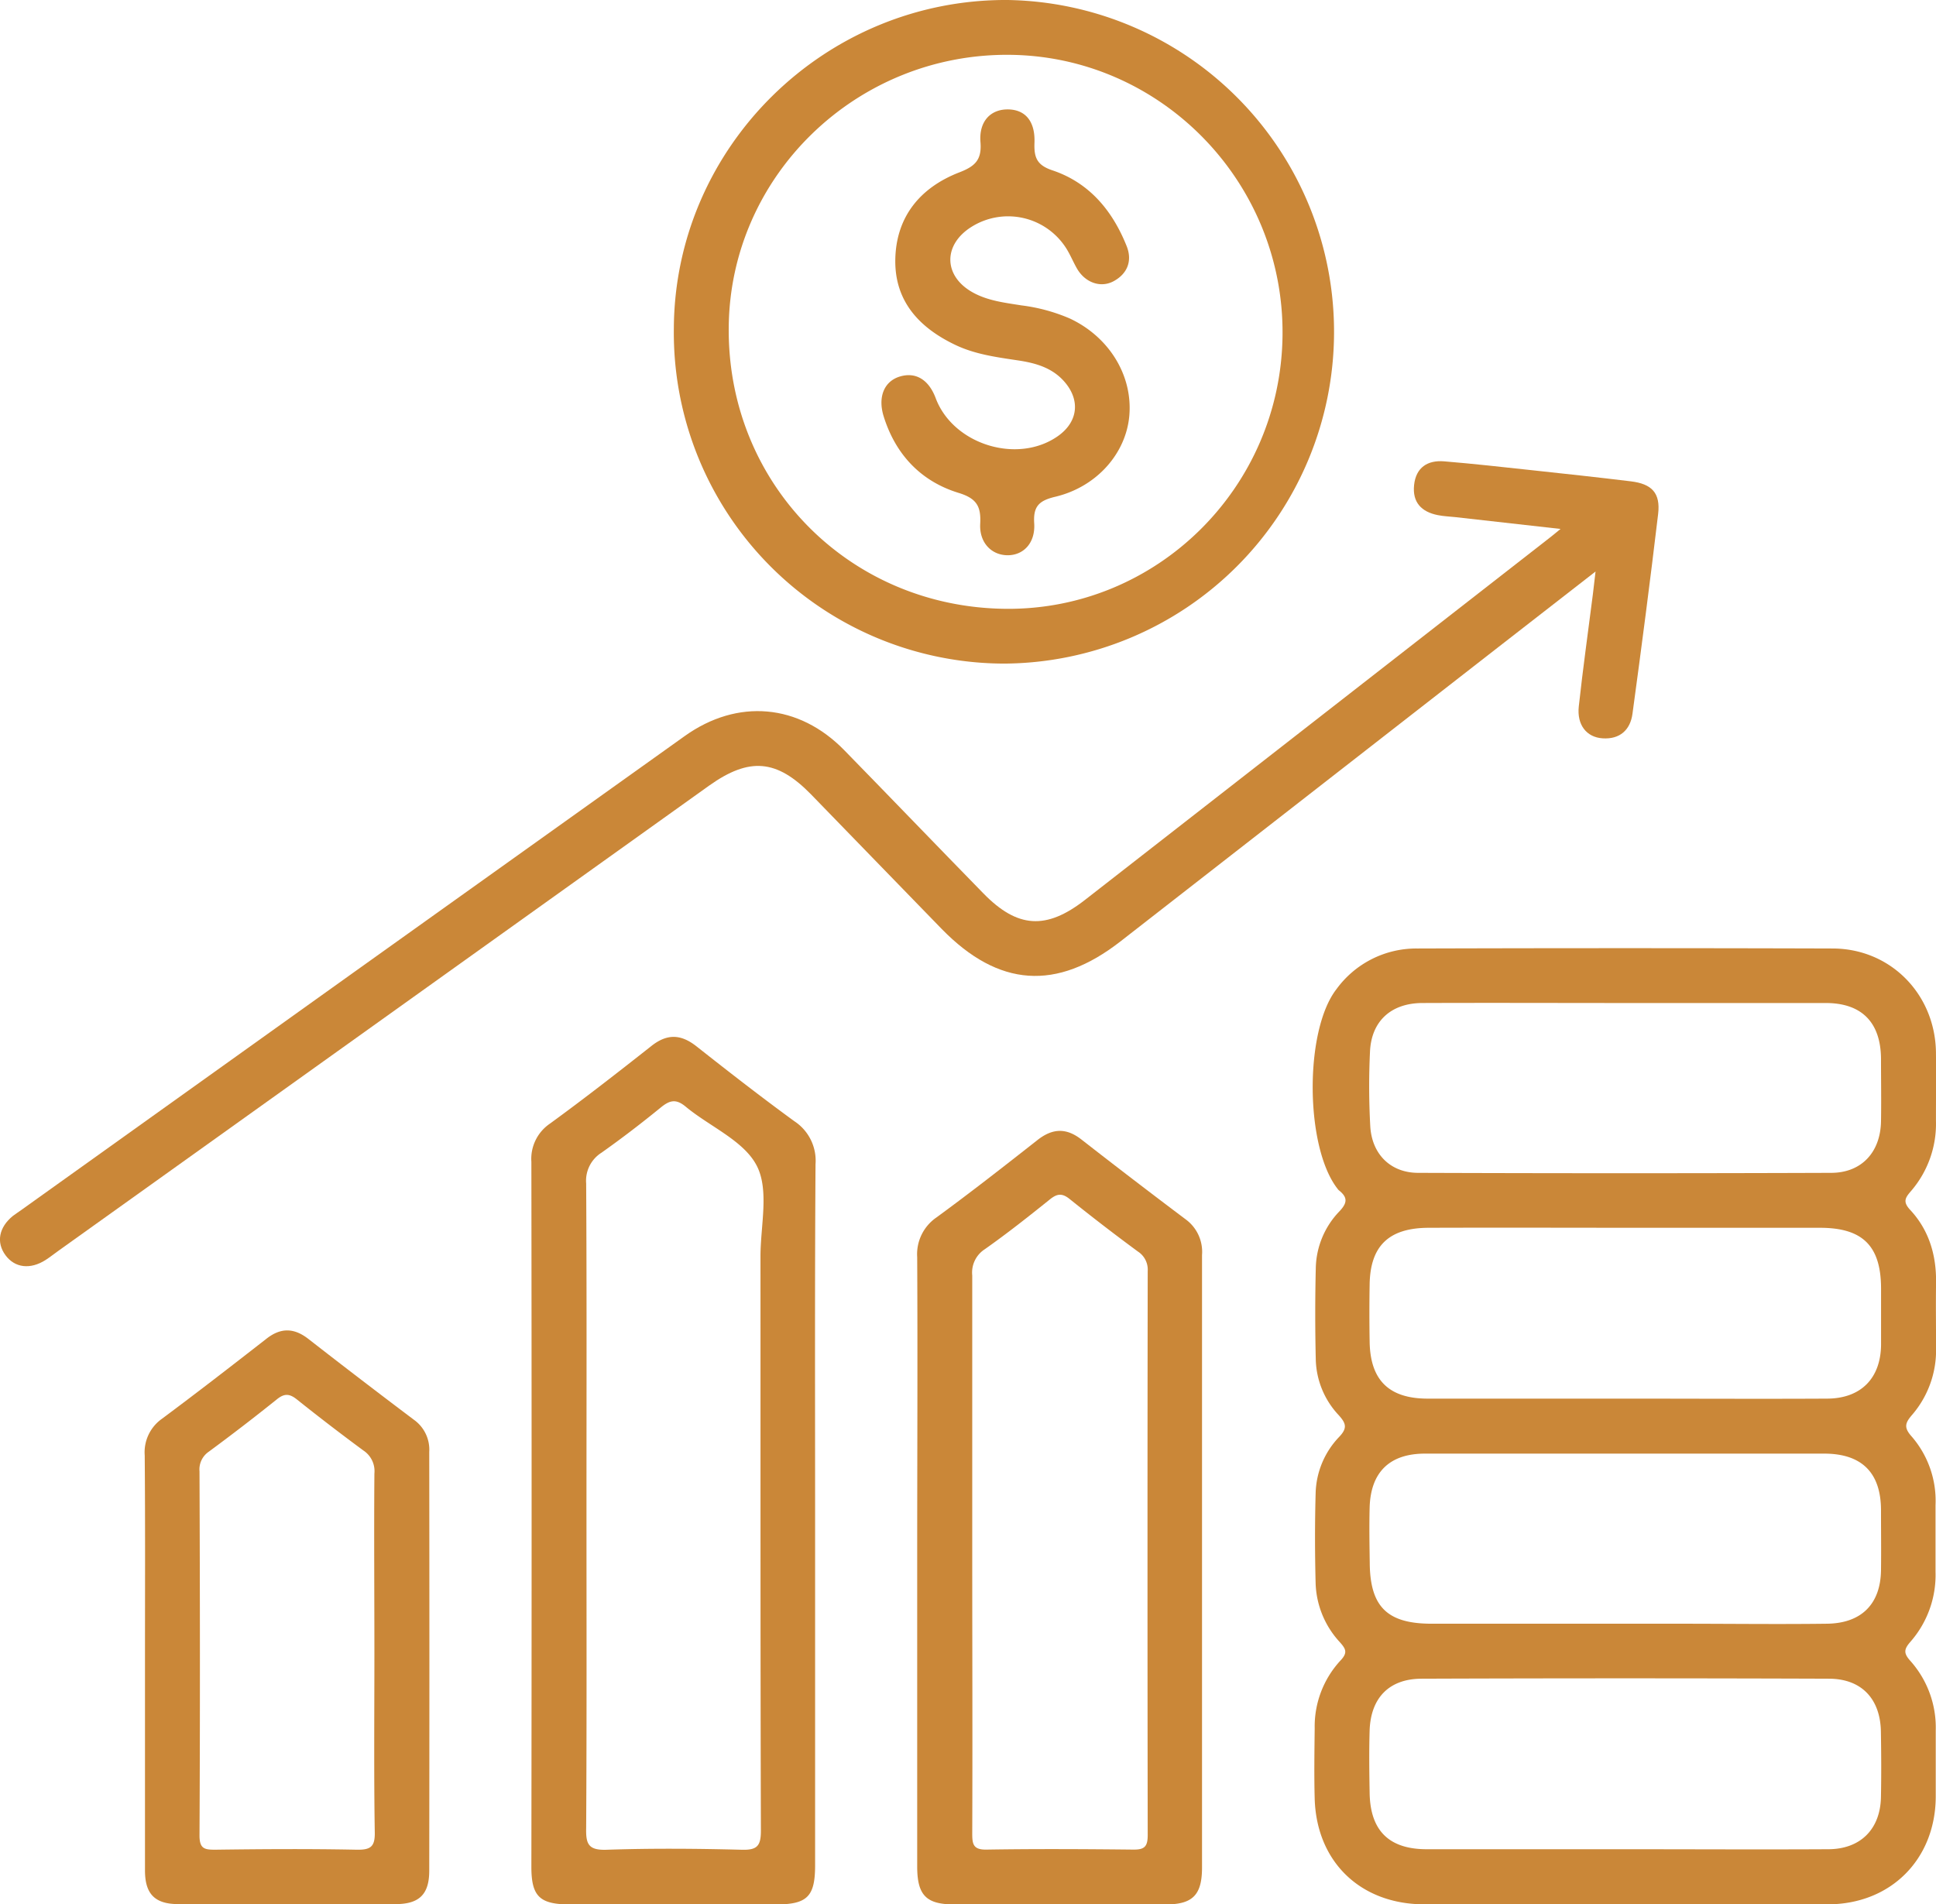
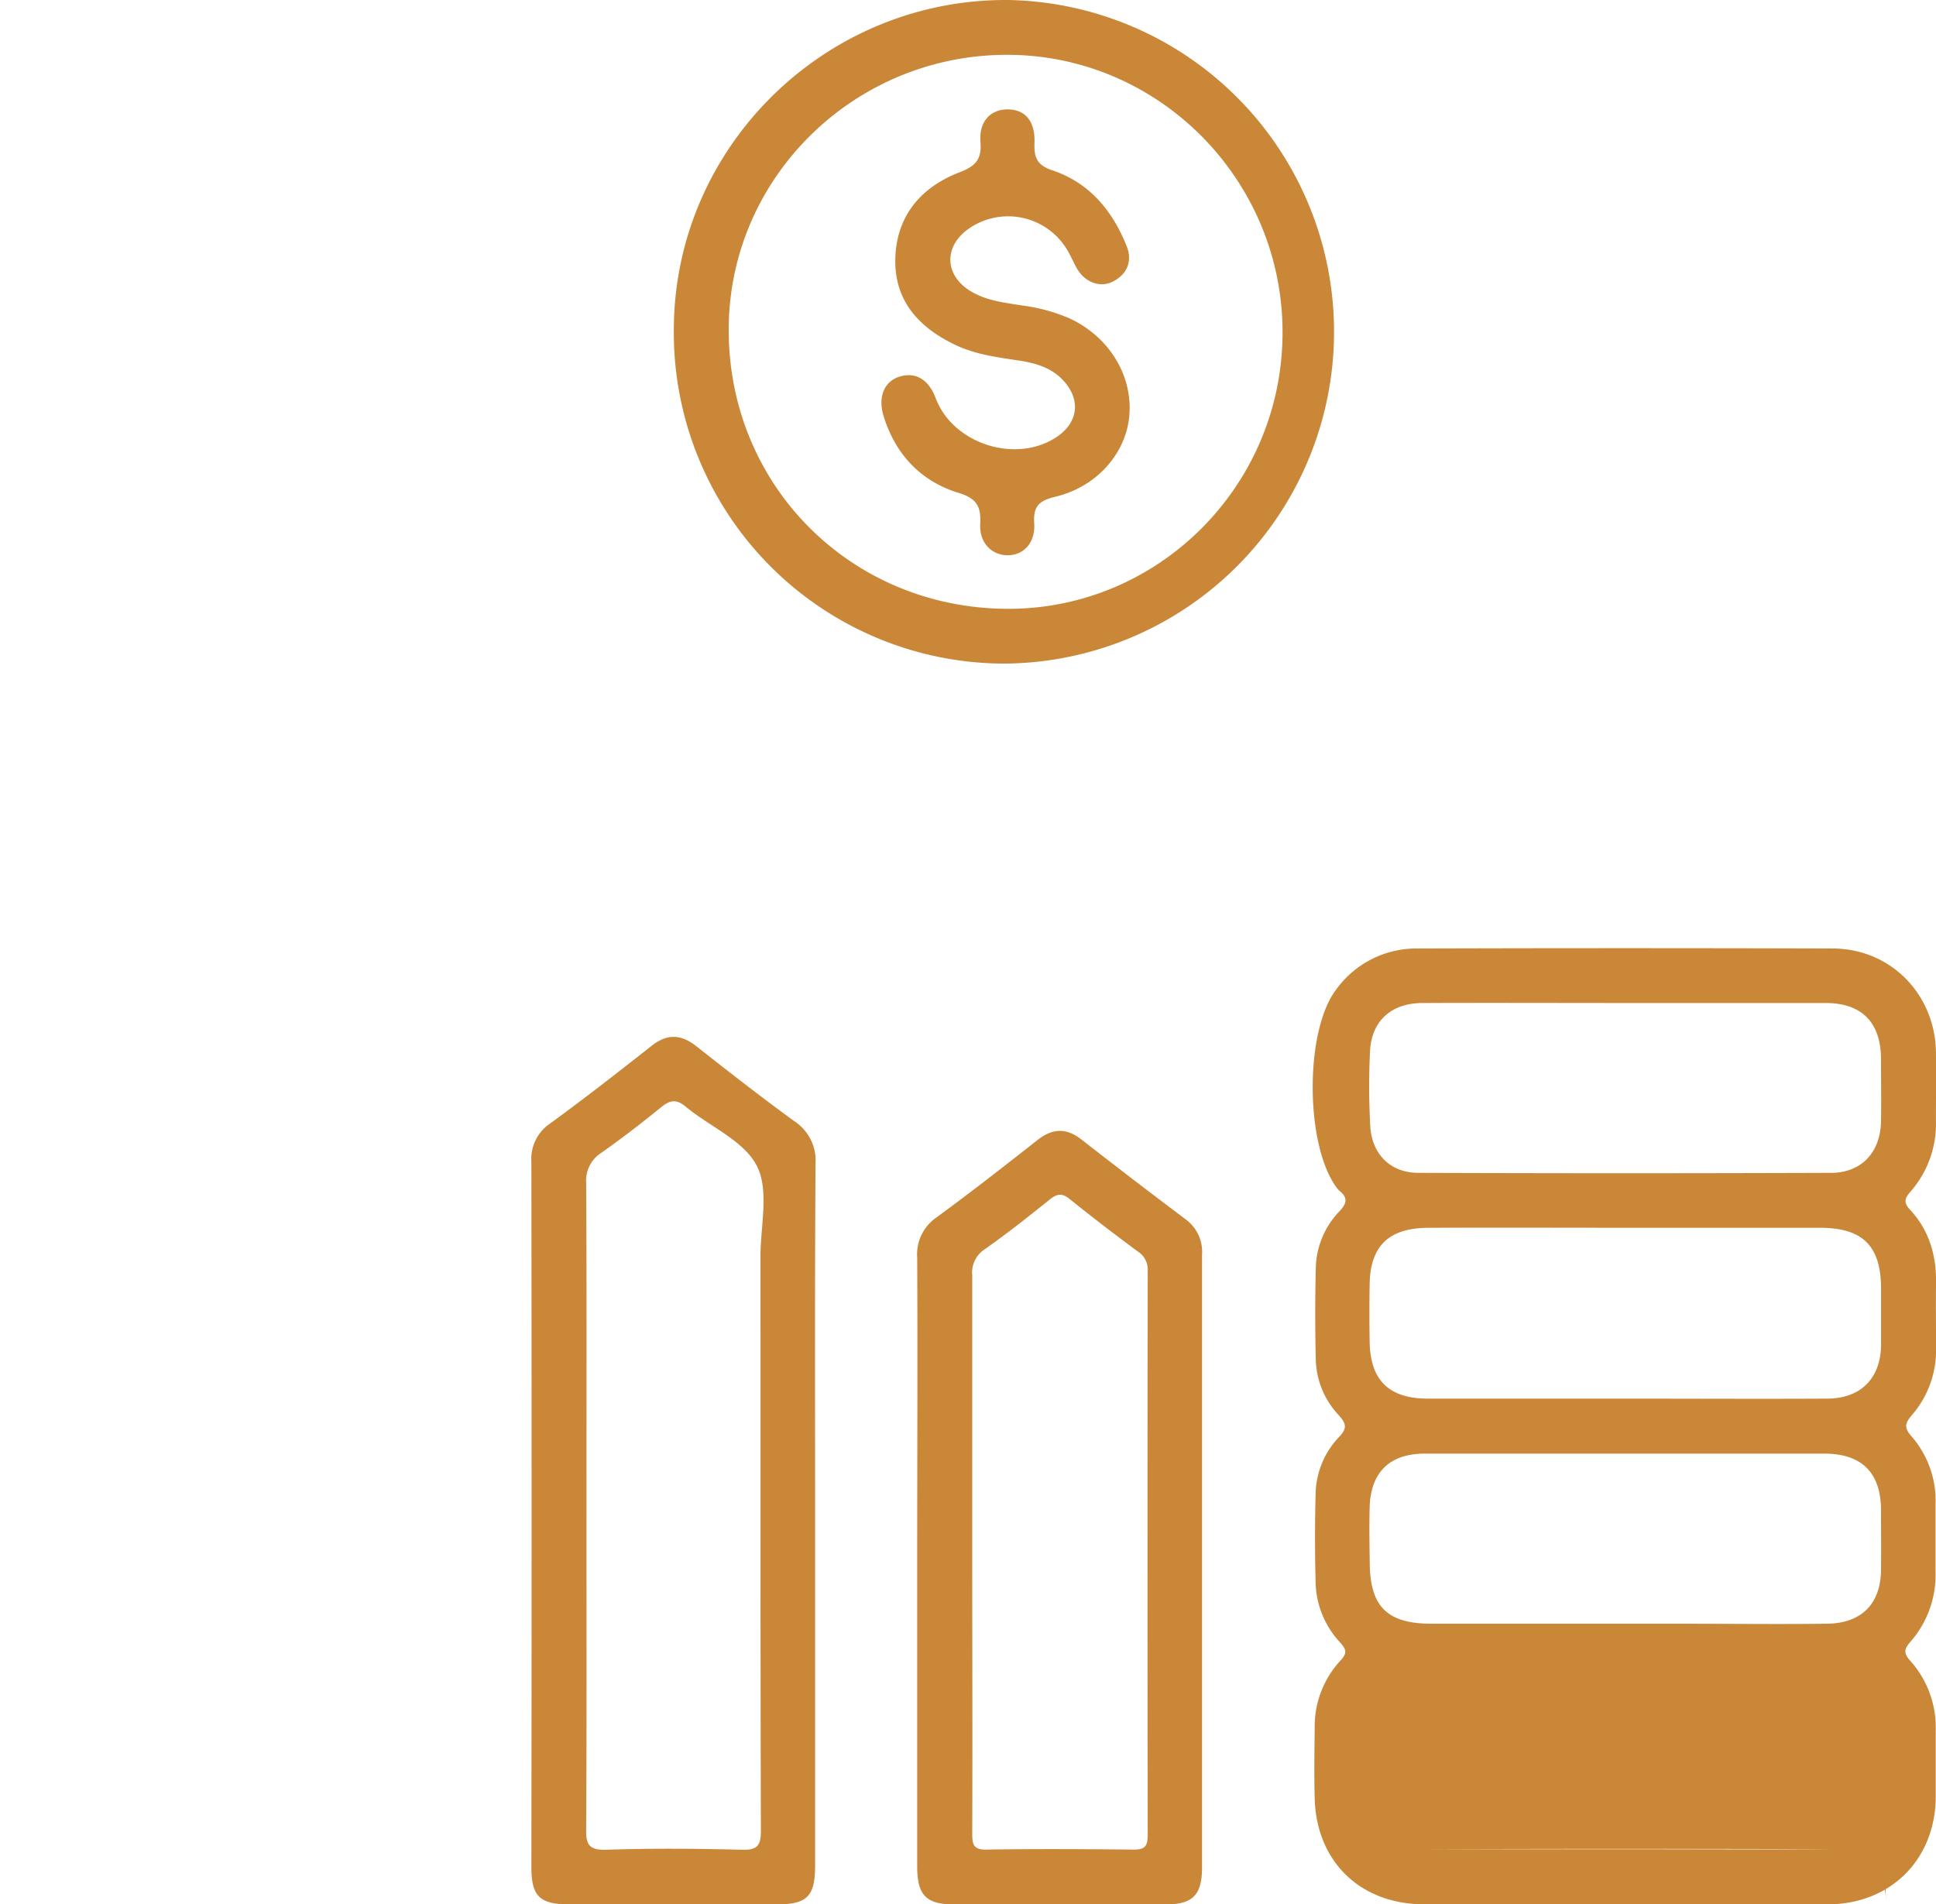
<svg xmlns="http://www.w3.org/2000/svg" viewBox="0 0 369.62 363.61">
  <defs>
    <style>.cls-1{fill:#ca8738;}</style>
  </defs>
  <g id="Layer_2" data-name="Layer 2">
    <g id="Layer_1-2" data-name="Layer 1">
-       <path class="cls-1" d="M364.67,231c-1.46-1.58-.88-2.34.21-3.61a19.65,19.65,0,0,0,4.73-13.42c0-4.37.05-8.73,0-13.1-.19-11.08-8.69-19.73-19.7-19.76q-39.66-.12-79.31,0a18.85,18.85,0,0,0-15.44,7.76c-6.17,7.94-6,30.15.18,38.09a2.31,2.31,0,0,0,.24.29c1.67,1.32,1.76,2.36.12,4.07a16.05,16.05,0,0,0-4.49,10.82q-.21,8.78,0,17.56a16.06,16.06,0,0,0,4.35,10.49c1.43,1.58,1.73,2.49.11,4.18a16.11,16.11,0,0,0-4.49,10.81c-.16,5.73-.15,11.47,0,17.2a17.34,17.34,0,0,0,4.61,11.17c1.13,1.27,1.58,2,.14,3.51A18.55,18.55,0,0,0,251,330c-.05,4.49-.12,9,0,13.46.36,12.06,8.74,20.13,20.88,20.16,12.72,0,25.44,0,38.16,0,13,0,25.93,0,38.9,0,12,0,20.52-8.54,20.63-20.42,0-4.24,0-8.48,0-12.72a19.13,19.13,0,0,0-4.86-13.36c-1.32-1.47-1.19-2.22,0-3.6a19.36,19.36,0,0,0,4.82-13.39q0-6.36,0-12.72A18.76,18.76,0,0,0,365,274.32c-1.59-1.76-1.27-2.63.1-4.21a18.9,18.9,0,0,0,4.53-12.74c0-4.11-.06-8.23,0-12.34C369.72,239.7,368.29,234.87,364.67,231ZM261.56,200.78c.27-5.83,4.05-9.24,10-9.26,13-.05,25.92,0,38.88,0,12.7,0,25.41,0,38.12,0,6.88,0,10.51,3.7,10.56,10.64,0,4,.07,8,0,12-.12,5.85-3.71,9.77-9.49,9.79q-39.44.14-78.86,0c-5.29,0-8.86-3.57-9.16-8.92A139.92,139.92,0,0,1,261.56,200.78Zm-.07,87.11c.18-6.76,3.78-10.31,10.52-10.33,12.83,0,25.66,0,38.49,0q18.88,0,37.76,0c7.17,0,10.82,3.62,10.86,10.72,0,3.87.05,7.73,0,11.59-.1,6.4-3.73,10.09-10.32,10.17-9.34.12-18.69,0-28,0q-23.75,0-47.47,0c-8.52,0-11.78-3.27-11.82-11.71C261.46,294.87,261.4,291.38,261.49,287.89Zm0-42.62c.11-7.35,3.64-10.8,11.23-10.83,14.21-.05,28.41,0,42.62,0,10.71,0,21.43,0,32.14,0,8.17,0,11.63,3.49,11.65,11.56,0,3.61,0,7.22,0,10.84-.09,6.37-3.87,10.19-10.29,10.22-12.83.07-25.66,0-38.5,0q-18.87,0-37.76,0c-7.42,0-11-3.54-11.09-10.95C261.43,252.5,261.43,248.89,261.49,245.27Zm97.62,97.83c-.1,6.16-3.9,10-10.1,10-12.84.07-25.67,0-38.5,0s-25.43,0-38.13,0c-7.19,0-10.78-3.55-10.89-10.76-.07-4-.12-8,0-12,.24-6.17,3.74-9.78,9.91-9.8q38.88-.14,77.76,0c6.28,0,9.86,3.9,9.94,10.16C359.17,334.87,359.19,339,359.11,343.1Z" />
-       <path class="cls-1" d="M154.81,151.65c8.35,8.57,16.65,17.19,25,25.75,10.84,11.09,21.9,11.86,34.09,2.37Q250,151.66,286.14,123.5c6-4.65,11.94-9.29,18.48-14.37-.22,1.9-.35,3.08-.5,4.27-.91,7.17-1.92,14.32-2.7,21.5-.38,3.52,1.49,5.88,4.54,6.08,3.28.22,5.29-1.58,5.71-4.68,1.73-12.7,3.39-25.42,4.9-38.16.47-4-1.19-5.74-5.19-6.23-6.3-.77-12.62-1.45-18.93-2.13-5.58-.6-11.15-1.23-16.73-1.69-3.17-.26-5.38,1.17-5.74,4.5s1.4,5.15,4.53,5.77c1.09.22,2.22.26,3.34.38L297.94,101c-1.37,1.11-2,1.65-2.7,2.17l-88.13,68.69c-7.38,5.74-12.87,5.38-19.36-1.27-8.89-9.1-17.7-18.27-26.58-27.36-8.66-8.86-20.36-9.89-30.45-2.68Q67.35,185.77,4,231.09c-.5.36-1,.68-1.52,1.07-2.7,2.18-3.24,5.07-1.43,7.52s4.76,2.75,7.65.91c.73-.47,1.41-1,2.12-1.52L135.4,150C143.07,144.54,148.3,145,154.81,151.65Z" />
+       <path class="cls-1" d="M364.67,231c-1.46-1.58-.88-2.34.21-3.61a19.65,19.65,0,0,0,4.73-13.42c0-4.37.05-8.73,0-13.1-.19-11.08-8.69-19.73-19.7-19.76q-39.66-.12-79.31,0a18.85,18.85,0,0,0-15.44,7.76c-6.17,7.94-6,30.15.18,38.09a2.31,2.31,0,0,0,.24.29c1.67,1.32,1.76,2.36.12,4.07a16.05,16.05,0,0,0-4.49,10.82q-.21,8.78,0,17.56a16.06,16.06,0,0,0,4.35,10.49c1.43,1.58,1.73,2.49.11,4.18a16.11,16.11,0,0,0-4.49,10.81c-.16,5.73-.15,11.47,0,17.2a17.34,17.34,0,0,0,4.61,11.17c1.13,1.27,1.58,2,.14,3.51A18.55,18.55,0,0,0,251,330c-.05,4.49-.12,9,0,13.46.36,12.06,8.74,20.13,20.88,20.16,12.72,0,25.44,0,38.16,0,13,0,25.93,0,38.9,0,12,0,20.52-8.54,20.63-20.42,0-4.24,0-8.48,0-12.72a19.13,19.13,0,0,0-4.86-13.36c-1.32-1.47-1.19-2.22,0-3.6a19.36,19.36,0,0,0,4.82-13.39q0-6.36,0-12.72A18.76,18.76,0,0,0,365,274.32c-1.59-1.76-1.27-2.63.1-4.21a18.9,18.9,0,0,0,4.53-12.74c0-4.11-.06-8.23,0-12.34C369.72,239.7,368.29,234.87,364.67,231ZM261.56,200.78c.27-5.83,4.05-9.24,10-9.26,13-.05,25.92,0,38.88,0,12.7,0,25.41,0,38.12,0,6.88,0,10.51,3.7,10.56,10.64,0,4,.07,8,0,12-.12,5.85-3.71,9.77-9.49,9.79q-39.44.14-78.86,0c-5.29,0-8.86-3.57-9.16-8.92A139.92,139.92,0,0,1,261.56,200.78Zm-.07,87.11c.18-6.76,3.78-10.31,10.52-10.33,12.83,0,25.66,0,38.49,0q18.88,0,37.76,0c7.17,0,10.82,3.62,10.86,10.72,0,3.87.05,7.73,0,11.59-.1,6.4-3.73,10.09-10.32,10.17-9.34.12-18.69,0-28,0q-23.75,0-47.47,0c-8.52,0-11.78-3.27-11.82-11.71C261.46,294.87,261.4,291.38,261.49,287.89Zm0-42.62c.11-7.35,3.64-10.8,11.23-10.83,14.21-.05,28.41,0,42.62,0,10.71,0,21.43,0,32.14,0,8.17,0,11.63,3.49,11.65,11.56,0,3.61,0,7.22,0,10.84-.09,6.37-3.87,10.19-10.29,10.22-12.83.07-25.66,0-38.5,0q-18.87,0-37.76,0c-7.42,0-11-3.54-11.09-10.95C261.43,252.5,261.43,248.89,261.49,245.27Zm97.62,97.83c-.1,6.16-3.9,10-10.1,10-12.84.07-25.67,0-38.5,0s-25.43,0-38.13,0q38.88-.14,77.76,0c6.28,0,9.86,3.9,9.94,10.16C359.17,334.87,359.19,339,359.11,343.1Z" />
      <path class="cls-1" d="M151.67,214.1c-6.34-4.62-12.53-9.44-18.69-14.3-3-2.37-5.66-2.46-8.71,0-6.34,5-12.75,10-19.29,14.76a8.13,8.13,0,0,0-3.53,7.28q.09,67.31,0,134.62c0,5.67,1.59,7.18,7.42,7.18h39.26c6,0,7.49-1.51,7.49-7.47q0-33.28,0-66.57c0-22.43-.07-44.87.08-67.31A9,9,0,0,0,151.67,214.1Zm-6.4,135.44c0,2.89-.67,3.74-3.63,3.66-8.6-.22-17.21-.29-25.8,0-3.53.13-4-1.11-3.93-4.16.12-20.57.06-41.15.06-61.72s.06-40.9-.06-61.35a6.32,6.32,0,0,1,2.93-5.87c3.86-2.73,7.63-5.62,11.29-8.61,1.69-1.38,2.89-1.75,4.77-.19,4.59,3.82,11.14,6.5,13.6,11.33,2.38,4.66.69,11.43.69,17.27C145.21,276.47,145.16,313,145.27,349.54Z" />
      <path class="cls-1" d="M191.7,126.71A63.36,63.36,0,0,0,192.4,0c-34.86-.21-63.56,28-63.75,62.67A63.2,63.2,0,0,0,191.7,126.71Zm1.16-116.24c28.93.33,52.29,24.39,52,53.52s-24,52.51-52.8,52.26c-29.89-.25-53.17-23.85-52.93-53.66C139.32,33.59,163.51,10.14,192.86,10.47Z" />
      <path class="cls-1" d="M226.37,232.83q-10-7.52-19.87-15.22c-2.91-2.29-5.54-2.19-8.42.07-6.36,5-12.75,10-19.27,14.77a8.51,8.51,0,0,0-3.7,7.61c.1,19.32,0,38.64,0,58s0,38.89,0,58.33c0,5.49,1.71,7.24,7.05,7.25q20.21,0,40.39,0c5.14,0,6.93-1.79,6.94-7q0-58.53,0-117A7.68,7.68,0,0,0,226.37,232.83Zm-10,120.34c-9.35-.1-18.7-.15-28,0-2.54.05-2.75-1-2.75-3.05.07-17.83,0-35.66,0-53.48s0-35.41,0-53.11a5.29,5.29,0,0,1,2.4-5c4.26-3,8.38-6.26,12.46-9.54,1.4-1.12,2.36-1.17,3.79,0q6.41,5.15,13,10a4.1,4.1,0,0,1,1.85,3.71q-.08,53.85,0,107.71C219.12,352.62,218.48,353.19,216.38,353.17Z" />
-       <path class="cls-1" d="M79.07,271.13q-10.16-7.65-20.17-15.45c-2.76-2.16-5.32-2.22-8.1,0-6.58,5.13-13.18,10.24-19.87,15.22a7.83,7.83,0,0,0-3.3,7c.11,13.09.05,26.18.05,39.26,0,13.34,0,26.68,0,40,0,4.49,1.89,6.4,6.32,6.42q20.76,0,41.51,0c4.49,0,6.43-1.83,6.44-6.33q.06-40,0-80A7,7,0,0,0,79.07,271.13ZM68,353.19c-9-.18-17.94-.12-26.91,0-2,0-3-.14-3-2.7.12-23.18.09-46.36,0-69.54a4.09,4.09,0,0,1,1.76-3.75q6.61-4.87,13-10c1.41-1.14,2.39-1.13,3.81,0q6.26,5,12.74,9.78a4.71,4.71,0,0,1,2.08,4.39c-.09,11.46,0,22.93,0,34.39s-.11,22.69.07,34C71.63,352.66,70.76,353.25,68,353.19Z" />
      <path class="cls-1" d="M183,94.11c3.48,1.06,4.32,2.59,4.14,5.91-.19,3.63,2.19,6,5.25,6s5.3-2.39,5.06-6.09c-.2-3.18.84-4.32,4-5.07,8-1.9,13.54-8.34,14.16-15.49.66-7.64-3.81-15-11.33-18.54A33.76,33.76,0,0,0,195,58.31c-3.18-.51-6.44-.88-9.31-2.49-5.58-3.12-5.67-9.06-.25-12.48A13.14,13.14,0,0,1,203.29,47c.92,1.32,1.51,2.85,2.31,4.25,1.52,2.67,4.48,3.8,7,2.45s3.64-3.75,2.53-6.63C212.43,40.26,208,34.92,201,32.55c-3.06-1-3.6-2.49-3.5-5.28.16-4.14-1.77-6.35-5.07-6.38s-5.56,2.28-5.24,6.25c.27,3.36-1,4.6-4,5.76-7.47,2.88-12.11,8.45-12.26,16.65-.14,8,4.61,13.07,11.55,16.35,3.77,1.78,7.85,2.31,11.9,2.92,3.39.51,6.57,1.41,8.91,4.15,3,3.52,2.49,7.61-1.3,10.29-7.71,5.44-20,1.63-23.34-7.21-1.32-3.55-3.8-5.06-6.83-4.16s-4.27,3.93-3.1,7.65C171,86.82,175.84,91.91,183,94.11Z" />
    </g>
  </g>
</svg>